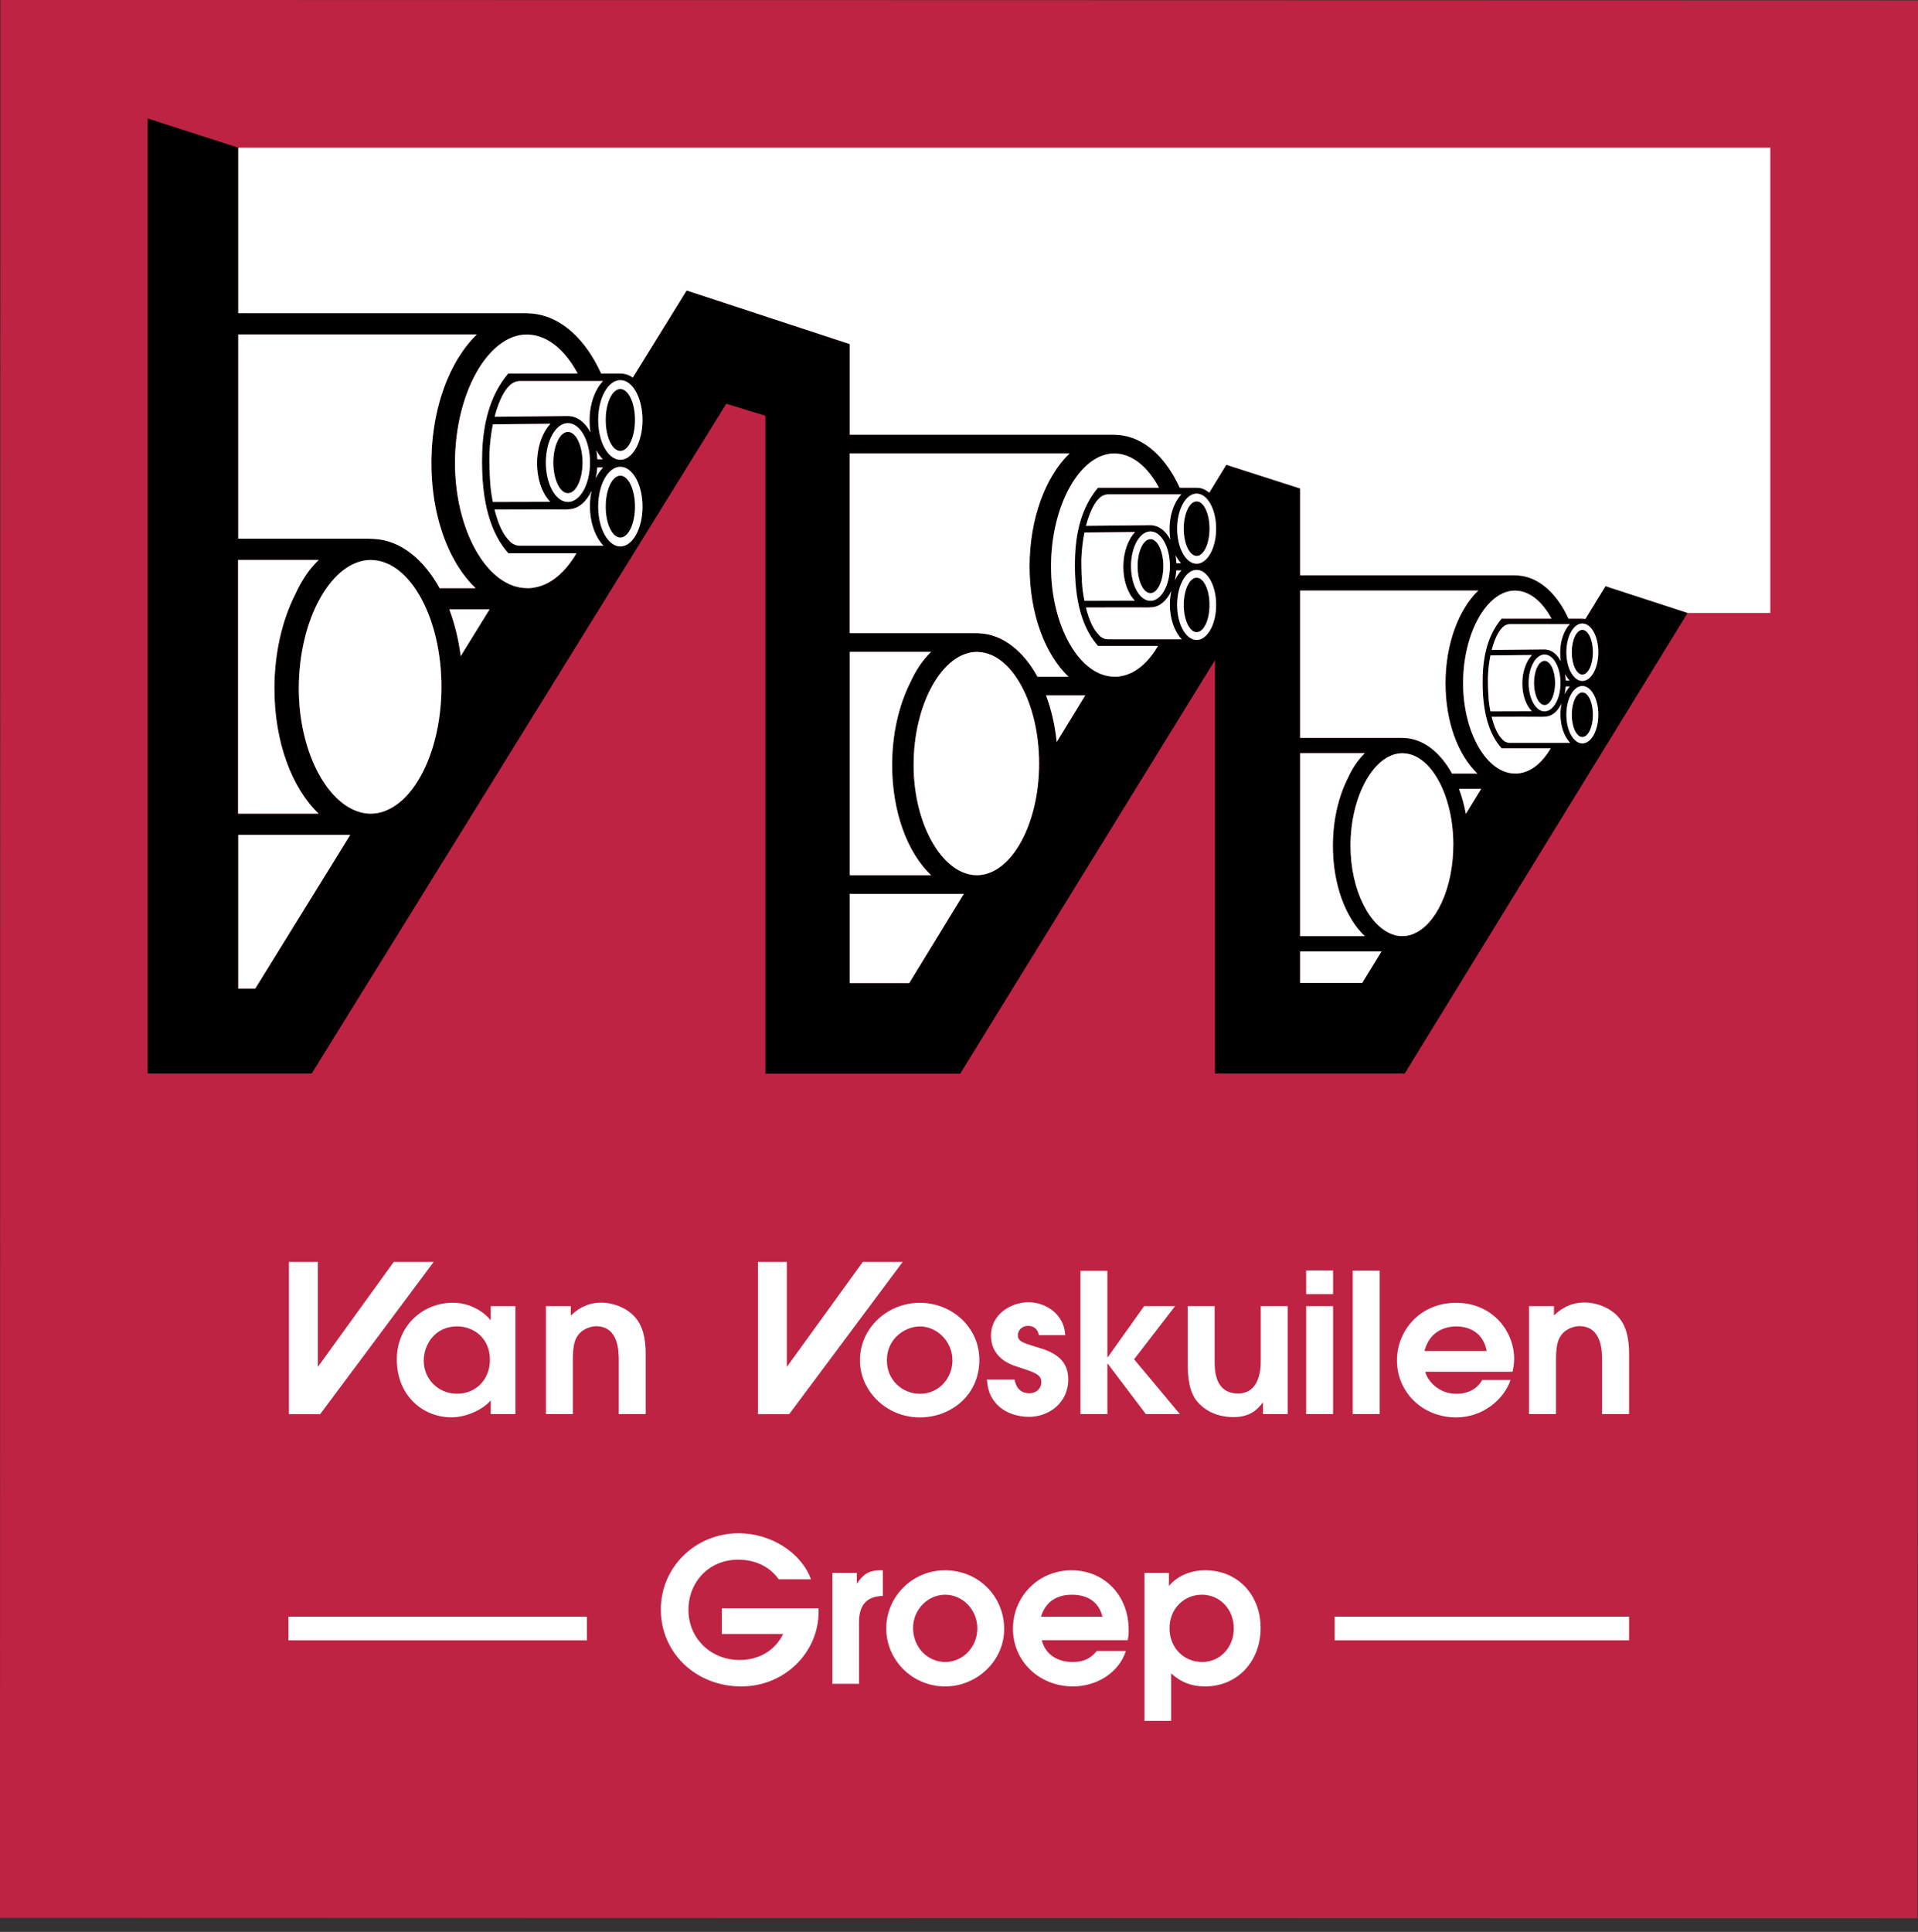
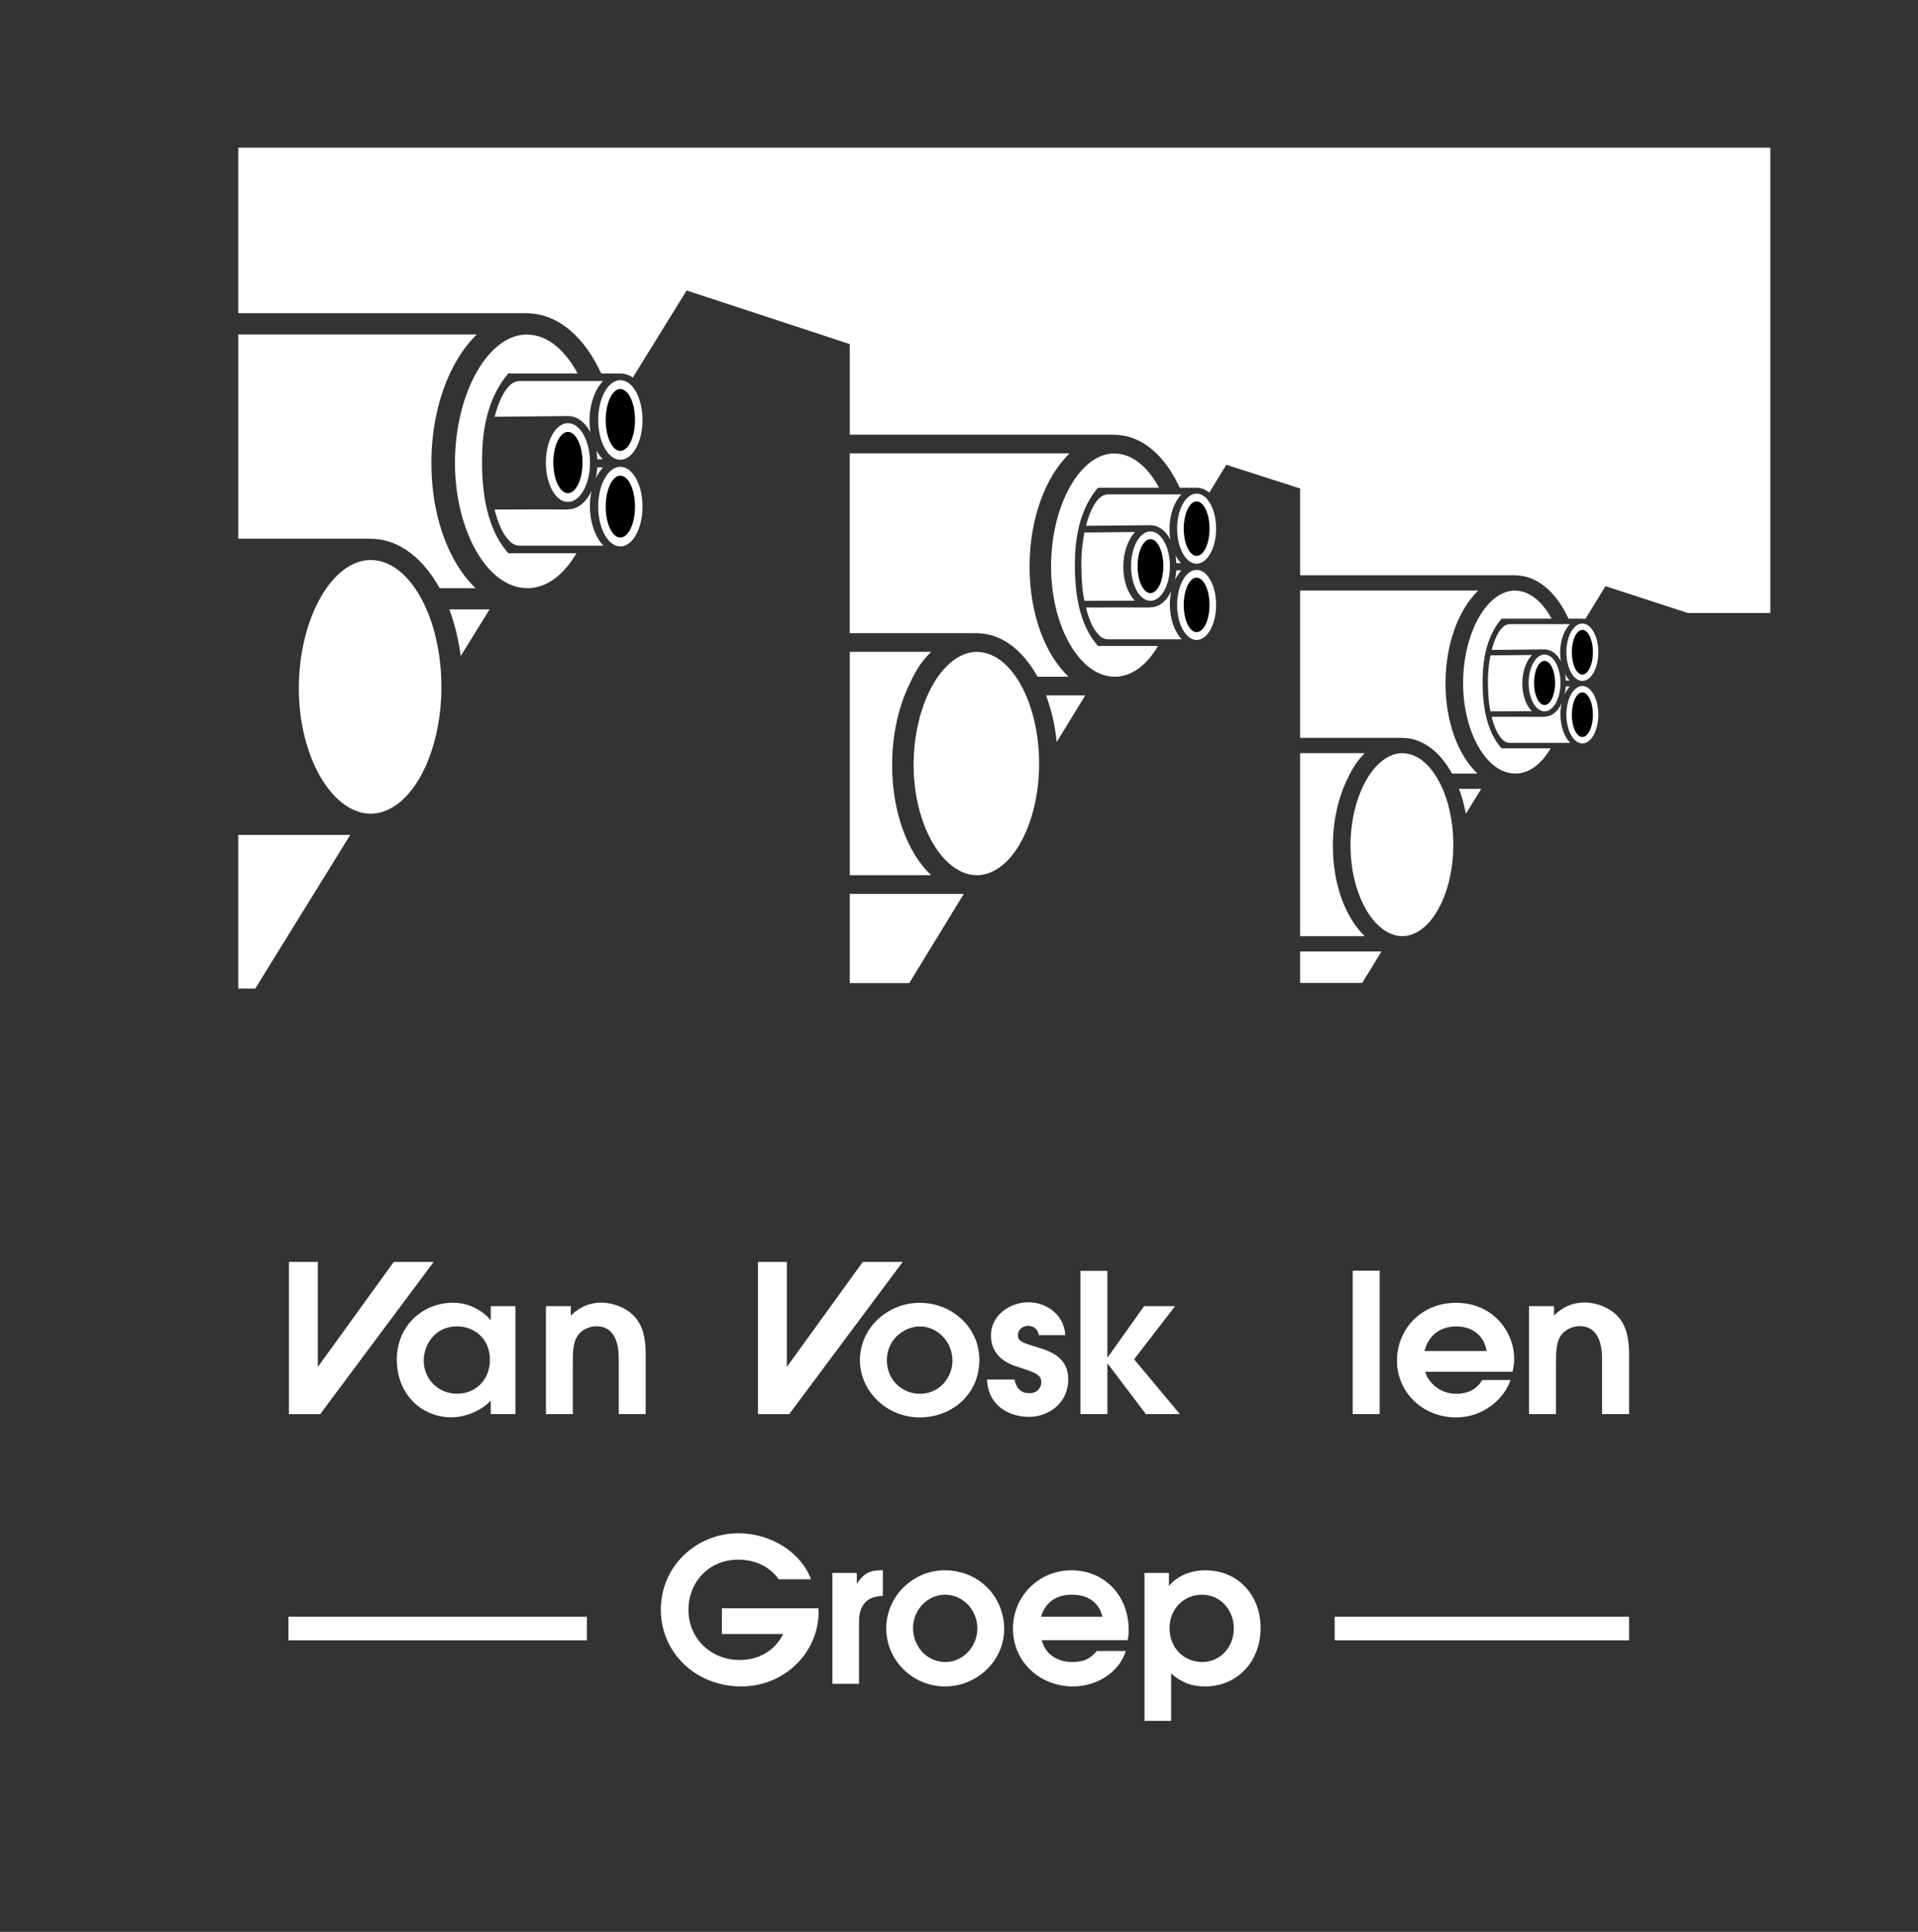
<svg xmlns="http://www.w3.org/2000/svg" width="140" height="141" viewBox="0 0 140 141">
  <rect x="0" y="0" width="140" height="141" fill="#333333" stroke="none" />
  <g fill="none" fill-rule="evenodd">
-     <polygon fill="#BF2343" points=".036 0 0 139.973 139.964 140.01 140 .036" />
    <g transform="translate(10.779 8.647)">
      <path fill="#FFF" d="M22.588 88.158C20.978 88.158 20.151 89.486 20.151 90.659 20.151 91.987 21.185 93.075 22.588 93.075 23.947 93.075 24.981 92.057 24.981 90.602 24.981 88.977 23.755 88.158 22.588 88.158L22.588 88.158ZM26.843 94.561 25.041 94.561 25.041 93.569C24.42 94.275 23.209 94.798 22.175 94.798 20.062 94.798 18.186 93.188 18.186 90.574 18.186 88.172 20.018 86.434 22.293 86.434 23.962 86.434 24.952 87.579 25.011 87.692L25.041 87.692 25.041 86.683 26.843 86.683 26.843 94.561ZM29.069 86.682 30.886 86.682 30.886 87.372C31.211 87.075 31.89 86.426 33.131 86.426 33.84 86.426 34.918 86.722 35.598 87.514 36.351 88.375 36.351 89.689 36.351 90.296L36.351 94.561 34.387 94.561 34.387 90.664C34.387 90.014 34.387 88.149 32.732 88.149 32.378 88.149 31.742 88.319 31.388 88.841 31.033 89.322 31.033 90.141 31.033 90.805L31.033 94.561 29.069 94.561 29.069 86.682ZM58.742 90.649C58.742 89.223 57.589 88.163 56.363 88.163 55.344 88.163 53.956 88.997 53.956 90.636 53.956 92.119 55.122 93.08 56.363 93.08 57.796 93.08 58.742 91.893 58.742 90.649M51.99 90.636C51.99 88.262 54.014 86.439 56.363 86.439 58.683 86.439 60.706 88.205 60.706 90.607 60.706 93.178 58.638 94.803 56.363 94.803 53.926 94.803 51.99 92.882 51.99 90.636M65.055 88.8C64.922 88.179 64.478 88.122 64.272 88.122 63.784 88.122 63.518 88.476 63.518 88.8 63.518 89.253 63.858 89.352 64.907 89.676 65.926 89.973 67.196 90.439 67.196 92.021 67.196 93.787 65.734 94.763 64.331 94.763 63.518 94.763 62.514 94.494 61.878 93.731 61.376 93.138 61.302 92.516 61.258 92.036L63.267 92.036C63.356 92.389 63.533 93.039 64.345 93.039 64.981 93.039 65.232 92.573 65.232 92.248 65.232 91.669 64.789 91.527 63.385 91.075 62.455 90.779 61.553 90.114 61.553 88.829 61.553 87.303 62.986 86.398 64.301 86.398 65.527 86.398 66.901 87.246 66.975 88.8L65.055 88.8Z" />
      <polygon fill="#FFF" points="68.088 84.106 70.052 84.106 70.052 90.407 70.082 90.407 72.733 86.683 74.992 86.684 72.002 90.562 75.341 94.56 72.859 94.56 70.082 90.887 70.052 90.887 70.052 94.56 68.088 94.56" />
-       <path fill="#FFF" d="M83.213 86.685 83.213 94.561 81.411 94.561 81.411 93.735 81.381 93.735C81.056 94.159 80.525 94.781 79.269 94.781 77.777 94.781 76.935 94.074 76.521 93.538 75.916 92.704 75.916 91.432 75.916 90.783L75.916 86.685 77.88 86.685 77.88 90.684C77.88 91.319 77.88 93.057 79.594 93.057 80.835 93.057 81.248 91.941 81.248 90.697L81.248 86.685 83.213 86.685ZM84.561 85.807 86.526 85.807 86.526 84.083 84.561 84.083 84.561 85.807ZM84.561 86.683 86.526 86.683 86.526 94.561 84.561 94.561 84.561 86.683Z" />
      <polygon fill="#FFF" points="87.962 84.094 89.927 84.094 89.927 94.561 87.962 94.561" />
      <path fill="#FFF" d="M97.734 89.957C97.512 88.7 96.567 88.163 95.518 88.163 94.72 88.163 93.568 88.502 93.199 89.957L97.734 89.957ZM93.258 91.469C93.347 91.978 94.115 93.08 95.518 93.08 96.389 93.08 97.039 92.726 97.409 92.076L99.477 92.076C99.004 93.489 97.453 94.803 95.518 94.803 93.022 94.803 91.189 92.938 91.189 90.649 91.189 88.431 92.903 86.439 95.503 86.439 98.192 86.439 99.743 88.544 99.743 90.522 99.743 90.889 99.684 91.214 99.625 91.469L93.258 91.469ZM100.826 86.684 102.649 86.684 102.649 87.364C102.975 87.066 103.656 86.414 104.901 86.414 105.612 86.414 106.694 86.712 107.376 87.505 108.132 88.37 108.132 89.688 108.132 90.297L108.132 94.561 106.16 94.561 106.16 90.666C106.16 90.014 106.16 88.143 104.501 88.143 104.145 88.143 103.508 88.313 103.153 88.838 102.797 89.32 102.797 90.142 102.797 90.807L102.797 94.561 100.826 94.561 100.826 86.684Z" />
      <polygon fill="#FFF" points="10.311 83.455 12.42 83.455 12.42 91.119 17.963 83.455 20.875 83.455 12.592 94.564 10.311 94.564" />
      <polygon fill="#FFF" points="44.545 83.455 46.654 83.455 46.654 91.119 52.198 83.455 55.11 83.455 46.827 94.564 44.545 94.564" />
      <path fill="#FFF" d="M43.33 114.438C40.013 114.438 37.456 111.983 37.456 108.826 37.456 105.728 39.984 103.258 43.14 103.258 45.493 103.258 47.714 104.676 48.416 106.619L46.063 106.619C45.391 105.684 44.353 105.187 43.097 105.187 40.963 105.187 39.472 106.824 39.472 108.855 39.472 110.916 41.094 112.509 43.213 112.509 44.631 112.509 45.8 111.807 46.385 110.609L41.913 110.609 41.913 108.738 48.971 108.738 48.971 109.001C48.971 111.939 46.516 114.438 43.33 114.438M51.923 109.747 51.923 114.248 49.979 114.248 49.979 106.152 51.762 106.152 51.762 106.941C52.273 106.195 52.683 105.962 53.516 105.962L53.662 105.962 53.662 107.832C52.493 107.861 51.923 108.49 51.923 109.747M58.207 107.745C56.935 107.745 55.868 108.841 55.868 110.17 55.868 111.559 56.906 112.655 58.221 112.655 59.507 112.655 60.559 111.559 60.559 110.2 60.559 108.855 59.507 107.745 58.207 107.745M58.207 114.438C55.839 114.438 53.91 112.538 53.91 110.2 53.91 107.876 55.839 105.962 58.192 105.962 60.632 105.962 62.518 107.847 62.518 110.258 62.518 112.538 60.559 114.438 58.207 114.438M67.457 107.745C66.302 107.745 65.513 108.315 65.206 109.352L69.693 109.352C69.444 108.315 68.655 107.745 67.457 107.745M71.534 111.062 65.265 111.062C65.498 112.041 66.346 112.655 67.501 112.655 68.304 112.655 68.787 112.436 69.283 111.851L71.402 111.851C70.862 113.517 69.181 114.438 67.544 114.438 65.075 114.438 63.16 112.596 63.16 110.229 63.16 107.847 65.045 105.962 67.427 105.962 69.839 105.962 71.607 107.803 71.607 110.317 71.607 110.609 71.592 110.784 71.534 111.062M76.955 107.745C75.611 107.745 74.588 108.797 74.588 110.185 74.588 111.603 75.611 112.655 76.985 112.655 78.271 112.655 79.279 111.588 79.279 110.214 79.279 108.811 78.271 107.745 76.955 107.745M77.189 114.438C76.195 114.438 75.436 114.145 74.705 113.488L74.705 116.951 72.761 116.951 72.761 106.152 74.544 106.152 74.544 107.102C75.172 106.371 76.108 105.962 77.204 105.962 79.542 105.962 81.237 107.73 81.237 110.17 81.237 112.626 79.527 114.438 77.189 114.438" />
      <path fill="#000" d="M34.502 19.744C33.911 19.744 33.431 20.756 33.431 22.004 33.431 23.253 33.911 24.265 34.502 24.265 35.094 24.265 35.573 23.253 35.573 22.004 35.573 20.756 35.094 19.744 34.502 19.744M30.675 27.35C31.265 27.35 31.743 26.348 31.743 25.112 31.743 23.876 31.265 22.874 30.676 22.874 30.086 22.874 29.608 23.876 29.608 25.112 29.608 26.348 30.086 27.35 30.675 27.35M34.502 26.068C33.911 26.068 33.431 27.08 33.431 28.328 33.431 29.577 33.911 30.589 34.502 30.589 35.094 30.589 35.573 29.577 35.573 28.328 35.573 27.08 35.094 26.068 34.502 26.068M76.566 27.948C76.045 27.948 75.623 28.838 75.623 29.937 75.623 31.036 76.045 31.927 76.566 31.927 77.087 31.927 77.509 31.036 77.509 29.937 77.509 28.838 77.087 27.948 76.566 27.948M73.197 34.643C73.717 34.643 74.137 33.761 74.137 32.673 74.137 31.585 73.717 30.703 73.198 30.703 72.678 30.703 72.257 31.585 72.257 32.673 72.257 33.761 72.678 34.643 73.197 34.643M76.566 33.514C76.045 33.514 75.623 34.405 75.623 35.504 75.623 36.603 76.045 37.493 76.566 37.493 77.087 37.493 77.509 36.603 77.509 35.504 77.509 34.405 77.087 33.514 76.566 33.514M104.722 37.326C104.296 37.326 103.95 38.056 103.95 38.956 103.95 39.857 104.296 40.587 104.722 40.587 105.149 40.587 105.495 39.857 105.495 38.956 105.495 38.056 105.149 37.326 104.722 37.326M101.962 42.812C102.388 42.812 102.733 42.089 102.733 41.198 102.733 40.306 102.388 39.584 101.963 39.584 101.537 39.584 101.192 40.306 101.192 41.198 101.192 42.089 101.537 42.812 101.962 42.812M104.722 41.887C104.296 41.887 103.95 42.617 103.95 43.517 103.95 44.417 104.296 45.147 104.722 45.147 105.149 45.147 105.495 44.417 105.495 43.517 105.495 42.617 105.149 41.887 104.722 41.887" />
-       <path fill="#000" d="M104.722,41.052 C104.078,41.052 103.556,40.114 103.556,38.956 C103.556,37.799 104.078,36.861 104.722,36.861 C105.366,36.861 105.888,37.799 105.888,38.956 C105.888,40.114 105.366,41.052 104.722,41.052 L104.722,41.052 Z M104.722,45.612 C104.078,45.612 103.556,44.674 103.556,43.517 C103.556,42.36 104.078,41.422 104.722,41.422 C105.366,41.422 105.888,42.36 105.888,43.517 C105.888,44.674 105.366,45.612 104.722,45.612 L104.722,45.612 Z M99.728,45.573 L99.397,45.571 C99.046,45.551 98.871,45.303 98.871,45.303 C98.541,44.977 98.296,44.439 98.1,43.671 L99.87,43.666 L100.565,43.666 L100.564,43.668 L101.822,43.671 L102.03,43.657 C102.514,43.636 102.937,43.262 103.206,42.69 C103.152,42.94 103.12,43.207 103.12,43.489 C103.12,44.361 103.404,45.13 103.832,45.573 L99.728,45.573 Z M100.265,47.764 L100.265,47.765 C99.986,47.822 99.817,47.81 99.817,47.81 L99.816,47.808 C97.712,47.808 96.017,44.759 96.017,41.22 C96.017,37.553 97.756,34.457 99.813,34.457 C99.816,34.457 99.819,34.457 99.822,34.457 L99.822,34.457 C99.848,34.459 99.875,34.462 99.901,34.463 C99.909,34.464 99.917,34.465 99.925,34.466 C100.921,34.521 101.822,35.297 102.473,36.508 L99.925,36.508 L99.838,36.508 L98.888,36.508 C98.861,36.508 98.827,36.503 98.81,36.524 C97.833,37.685 97.492,39.195 97.448,40.714 C97.371,43.383 97.954,44.995 98.825,45.97 L98.825,45.97 L102.413,45.971 C101.837,46.95 101.09,47.604 100.265,47.764 L100.265,47.764 Z M96.219,50.752 C96.1,50.104 95.931,49.492 95.719,48.928 L97.338,48.928 L96.219,50.752 Z M92.369,59.521 L92.37,59.522 C92.09,59.639 91.823,59.676 91.601,59.678 C91.599,59.679 91.596,59.679 91.594,59.679 C91.589,59.679 91.583,59.678 91.577,59.678 C91.241,59.678 91.013,59.598 91.013,59.598 L91.013,59.597 C89.219,59.095 87.798,56.318 87.798,53.088 C87.798,49.421 89.537,46.324 91.595,46.324 C91.596,46.324 91.597,46.324 91.599,46.324 L91.599,46.324 C91.626,46.327 91.654,46.33 91.682,46.332 C93.679,46.418 95.303,49.41 95.303,53.001 C95.303,56.169 94.038,58.869 92.369,59.521 L92.369,59.521 Z M88.652,63.092 L84.119,63.092 L84.119,60.797 L90.06,60.797 L88.652,63.092 Z M84.119,46.323 L88.843,46.323 C88.343,46.805 87.929,47.426 87.6,48.153 C86.921,49.505 86.512,51.221 86.512,53.088 C86.512,55.913 87.434,58.338 88.842,59.679 L84.119,59.679 L84.119,46.323 Z M84.119,34.454 L97.125,34.454 C95.692,35.833 94.732,38.35 94.732,41.22 C94.732,44.045 95.653,46.469 97.062,47.811 L95.208,47.811 C94.358,46.267 93.129,45.281 91.741,45.216 C91.731,45.215 91.723,45.212 91.713,45.212 C91.713,45.212 91.441,45.205 91.427,45.205 L84.119,45.205 L84.119,34.454 Z M101.031,43.264 L98.011,43.273 C97.962,43.03 97.922,42.773 97.891,42.5 C97.848,41.994 97.825,41.369 97.829,40.78 C97.851,40.197 97.917,39.662 98.012,39.187 L101.044,39.157 C100.619,39.602 100.338,40.369 100.338,41.233 C100.338,42.092 100.611,42.834 101.031,43.264 L101.031,43.264 Z M100.8,41.198 C100.8,40.052 101.321,39.123 101.963,39.123 C102.604,39.123 103.125,40.052 103.125,41.198 C103.125,42.343 102.604,43.272 101.962,43.272 C101.32,43.272 100.8,42.343 100.8,41.198 L100.8,41.198 Z M103.814,41.457 C103.664,41.61 103.534,41.804 103.428,42.027 C103.467,41.846 103.496,41.655 103.508,41.456 L103.814,41.457 Z M103.511,41.023 C103.503,40.862 103.487,40.706 103.461,40.555 C103.557,40.735 103.668,40.894 103.794,41.022 L103.511,41.023 Z M103.812,36.906 C103.383,37.349 103.1,38.118 103.1,38.99 C103.1,39.203 103.117,39.409 103.148,39.605 C102.891,39.123 102.518,38.807 102.094,38.761 L102.094,38.759 C102.094,38.759 102.07,38.754 101.999,38.75 C101.943,38.747 101.894,38.75 101.894,38.75 L101.893,38.75 L98.104,38.788 C98.365,37.774 98.769,37.107 99.17,36.961 L99.174,36.959 C99.174,36.959 99.246,36.919 99.417,36.906 L103.812,36.906 Z M76.566,32.495 C75.78,32.495 75.143,31.35 75.143,29.937 C75.143,28.525 75.78,27.38 76.566,27.38 C77.352,27.38 77.989,28.525 77.989,29.937 C77.989,31.35 77.352,32.495 76.566,32.495 L76.566,32.495 Z M76.566,38.061 C75.78,38.061 75.143,36.916 75.143,35.504 C75.143,34.091 75.78,32.946 76.566,32.946 C77.352,32.946 77.989,34.091 77.989,35.504 C77.989,36.916 77.352,38.061 76.566,38.061 L76.566,38.061 Z M70.47,38.013 L70.119,38.013 C69.655,38.013 69.424,37.684 69.424,37.684 C69.021,37.286 68.722,36.629 68.483,35.692 L70.643,35.686 L72.363,35.686 L73.026,35.692 L73.28,35.675 C73.871,35.649 74.387,35.192 74.716,34.494 C74.65,34.799 74.611,35.126 74.611,35.47 C74.611,36.534 74.957,37.472 75.479,38.013 L70.47,38.013 Z M71.125,40.687 L71.125,40.689 C70.785,40.758 70.578,40.744 70.578,40.744 L70.577,40.741 C68.009,40.741 65.941,37.019 65.941,32.7 C65.941,28.224 68.062,24.445 70.574,24.445 C70.578,24.445 70.581,24.445 70.585,24.445 L70.585,24.445 C70.617,24.448 70.649,24.451 70.681,24.453 C70.691,24.453 70.701,24.455 70.711,24.456 C71.926,24.523 73.026,25.47 73.821,26.949 L70.711,26.949 L70.605,26.949 L69.444,26.949 C69.412,26.949 69.37,26.943 69.349,26.968 C68.156,28.386 67.741,30.229 67.687,32.082 C67.593,35.34 68.305,37.307 69.367,38.498 L69.368,38.498 L73.747,38.499 C73.044,39.694 72.132,40.492 71.125,40.687 L71.125,40.687 Z M66.354,45.508 C66.229,44.277 65.961,43.129 65.576,42.109 L68.434,42.109 L66.354,45.508 Z M61.488,55.038 L61.489,55.039 C61.147,55.182 60.822,55.228 60.55,55.23 C60.548,55.23 60.545,55.23 60.542,55.231 C60.535,55.231 60.528,55.23 60.522,55.23 C60.111,55.229 59.832,55.132 59.832,55.132 L59.832,55.131 C57.643,54.518 55.908,51.129 55.908,47.186 C55.908,42.71 58.031,38.93 60.542,38.93 C60.544,38.93 60.546,38.93 60.547,38.93 L60.547,38.931 C60.581,38.934 60.615,38.938 60.649,38.939 C63.087,39.045 65.069,42.697 65.069,47.079 C65.069,50.947 63.525,54.243 61.488,55.038 L61.488,55.038 Z M55.588,63.105 L51.248,63.105 L51.248,56.591 C51.273,56.594 59.571,56.595 59.571,56.595 L55.588,63.105 Z M57.183,55.231 L51.248,55.231 L51.248,38.928 L57.184,38.928 C56.574,39.517 56.068,40.275 55.667,41.162 C54.838,42.813 54.339,44.907 54.339,47.186 C54.339,50.634 55.465,53.594 57.183,55.231 L57.183,55.231 Z M51.245,24.442 L67.293,24.442 C65.544,26.125 64.372,29.197 64.372,32.7 C64.372,36.148 65.497,39.107 67.215,40.745 L64.953,40.745 C63.916,38.861 62.416,37.657 60.721,37.577 C60.71,37.576 60.699,37.573 60.687,37.573 L60.542,37.564 L60.54,37.564 C60.54,37.564 60.539,37.564 60.539,37.564 C60.489,37.564 60.44,37.568 60.39,37.57 C60.372,37.568 60.355,37.564 60.338,37.564 L51.245,37.564 L51.245,24.442 Z M72.061,35.195 L68.374,35.206 C68.315,34.91 68.265,34.595 68.227,34.262 C68.175,33.645 68.147,32.882 68.152,32.163 C68.179,31.451 68.259,30.798 68.376,30.219 L72.076,30.182 C71.558,30.726 71.214,31.661 71.214,32.715 C71.214,33.765 71.547,34.67 72.061,35.195 L72.061,35.195 Z M71.779,32.673 C71.779,31.275 72.414,30.141 73.198,30.141 C73.981,30.141 74.616,31.275 74.616,32.673 C74.616,34.071 73.981,35.205 73.197,35.205 C72.414,35.205 71.779,34.071 71.779,32.673 L71.779,32.673 Z M75.457,32.989 C75.274,33.176 75.116,33.413 74.986,33.685 C75.035,33.464 75.069,33.231 75.084,32.988 L75.457,32.989 Z M75.087,32.46 C75.078,32.263 75.058,32.073 75.027,31.889 C75.144,32.107 75.279,32.302 75.432,32.459 L75.087,32.46 Z M75.455,27.435 C74.932,27.975 74.586,28.914 74.586,29.978 C74.586,30.239 74.606,30.49 74.645,30.729 C74.331,30.141 73.876,29.755 73.358,29.699 L73.358,29.696 C73.358,29.696 73.328,29.69 73.242,29.686 C73.174,29.682 73.115,29.686 73.115,29.686 L73.112,29.686 L68.488,29.731 C68.806,28.493 69.3,27.679 69.789,27.501 L69.794,27.499 C69.794,27.499 69.882,27.45 70.091,27.435 L75.455,27.435 Z M34.502,24.91 C33.609,24.91 32.886,23.609 32.886,22.004 C32.886,20.4 33.609,19.099 34.502,19.099 C35.395,19.099 36.119,20.4 36.119,22.004 C36.119,23.609 35.395,24.91 34.502,24.91 L34.502,24.91 Z M34.502,31.234 C33.609,31.234 32.886,29.933 32.886,28.328 C32.886,26.724 33.609,25.423 34.502,25.423 C35.395,25.423 36.119,26.724 36.119,28.328 C36.119,29.933 35.395,31.234 34.502,31.234 L34.502,31.234 Z M27.577,31.179 L27.178,31.179 C26.651,31.179 26.388,30.805 26.388,30.805 C25.931,30.353 25.591,29.606 25.32,28.542 L27.774,28.535 L29.464,28.535 L30.481,28.542 L30.769,28.523 C31.441,28.493 32.027,27.974 32.4,27.182 C32.325,27.528 32.281,27.899 32.281,28.29 C32.281,29.499 32.674,30.565 33.268,31.179 L27.577,31.179 Z M28.321,34.217 L28.322,34.219 C27.934,34.297 27.7,34.281 27.7,34.281 L27.699,34.278 C24.781,34.278 22.431,30.05 22.431,25.143 C22.431,20.058 24.842,15.764 27.695,15.764 C27.7,15.764 27.704,15.765 27.708,15.764 L27.708,15.764 C27.744,15.768 27.78,15.772 27.817,15.774 C27.828,15.774 27.839,15.776 27.851,15.777 C29.231,15.853 30.48,16.929 31.384,18.609 L27.851,18.609 L27.73,18.609 L26.412,18.609 C26.375,18.609 26.328,18.602 26.304,18.631 C24.949,20.242 24.476,22.336 24.415,24.441 C24.308,28.142 25.118,30.377 26.324,31.73 C26.324,31.73 26.324,31.73 26.324,31.73 L31.3,31.731 C30.502,33.088 29.465,33.996 28.321,34.217 L28.321,34.217 Z M22.849,39.239 C22.691,38.012 22.407,36.864 22.017,35.832 L24.955,35.832 L22.849,39.239 Z M17.373,50.521 L17.373,50.522 C16.986,50.685 16.616,50.736 16.307,50.739 C16.305,50.739 16.301,50.739 16.298,50.74 C16.29,50.74 16.283,50.739 16.275,50.739 C15.808,50.738 15.492,50.627 15.492,50.627 L15.492,50.627 C13.005,49.93 11.033,46.08 11.033,41.601 C11.033,36.515 13.445,32.221 16.299,32.221 C16.3,32.221 16.302,32.221 16.304,32.221 L16.304,32.221 C16.342,32.226 16.381,32.229 16.42,32.231 C19.189,32.352 21.441,36.5 21.441,41.479 C21.441,45.872 19.687,49.617 17.373,50.521 L17.373,50.521 Z M7.853,63.505 L6.613,63.505 L6.613,52.29 L14.784,52.29 L7.853,63.505 Z M6.598,32.219 L12.484,32.219 C11.79,32.887 11.215,33.749 10.76,34.757 C9.818,36.632 9.251,39.011 9.251,41.601 C9.251,45.517 10.53,48.88 12.482,50.74 L6.598,50.74 L6.598,32.219 Z M6.612,15.761 L6.612,15.761 L23.968,15.761 L24.027,15.761 C23.841,15.941 23.66,16.134 23.486,16.34 C23.312,16.546 23.144,16.765 22.983,16.996 C22.554,17.612 22.173,18.314 21.852,19.086 C21.772,19.278 21.695,19.475 21.623,19.677 C21.55,19.878 21.481,20.083 21.416,20.292 C21.319,20.605 21.231,20.927 21.153,21.256 C20.866,22.464 20.708,23.775 20.708,25.143 C20.708,26.612 20.888,28.003 21.215,29.266 C21.352,29.792 21.514,30.296 21.7,30.774 C21.737,30.87 21.775,30.964 21.814,31.058 C21.892,31.245 21.973,31.428 22.058,31.606 C22.101,31.695 22.144,31.783 22.189,31.87 C22.676,32.826 23.268,33.643 23.939,34.282 L23.88,34.282 L21.368,34.282 L21.309,34.282 C20.131,32.142 18.427,30.774 16.501,30.684 C16.501,30.684 16.244,30.669 16.066,30.669 L6.612,30.669 L6.612,15.761 Z M29.384,27.978 L25.196,27.99 C25.128,27.654 25.072,27.296 25.029,26.918 C24.97,26.216 24.938,25.349 24.943,24.533 C24.975,23.724 25.065,22.982 25.198,22.324 L29.401,22.283 C28.813,22.9 28.422,23.963 28.422,25.16 C28.422,26.353 28.801,27.382 29.384,27.978 L29.384,27.978 Z M29.064,25.112 C29.064,23.524 29.785,22.236 30.676,22.236 C31.566,22.236 32.287,23.524 32.287,25.112 C32.287,26.701 31.566,27.989 30.675,27.989 C29.785,27.989 29.064,26.701 29.064,25.112 L29.064,25.112 Z M33.242,25.472 C33.035,25.684 32.855,25.953 32.707,26.262 C32.763,26.011 32.802,25.746 32.819,25.47 L33.242,25.472 Z M32.822,24.87 C32.812,24.647 32.789,24.43 32.754,24.221 C32.887,24.47 33.04,24.691 33.215,24.869 L32.822,24.87 Z M33.24,19.161 C32.646,19.775 32.253,20.841 32.253,22.051 C32.253,22.347 32.276,22.632 32.32,22.903 C31.963,22.236 31.446,21.798 30.858,21.733 C30.858,21.733 30.824,21.724 30.726,21.719 C30.648,21.714 30.581,21.719 30.581,21.719 L30.579,21.719 L25.325,21.771 C25.686,20.364 26.247,19.439 26.804,19.237 L26.809,19.234 C26.809,19.234 26.909,19.179 27.146,19.161 L33.24,19.161 Z M106.41,34.136 L104.94,36.532 C104.907,36.526 104.874,36.52 104.84,36.517 L104.792,36.513 L104.66,36.508 C104.659,36.508 104.658,36.508 104.657,36.508 L103.71,36.508 C102.883,34.685 101.571,33.477 100.063,33.356 C100.019,33.345 99.701,33.336 99.694,33.337 C99.678,33.335 99.662,33.337 99.646,33.337 L84.119,33.337 L84.119,27.006 L78.733,25.275 L77.488,27.31 C77.255,27.109 76.991,26.986 76.71,26.96 L76.652,26.955 L76.49,26.949 C76.488,26.949 76.487,26.949 76.486,26.949 L75.331,26.949 C74.321,24.723 72.72,23.249 70.879,23.101 C70.825,23.087 70.437,23.077 70.429,23.078 C70.409,23.076 70.39,23.078 70.37,23.078 L51.282,23.078 C51.27,23.078 51.26,23.079 51.248,23.08 L51.248,16.467 L39.34,12.554 L35.411,18.911 C35.182,18.747 34.931,18.646 34.666,18.621 L34.6,18.616 L34.416,18.609 C34.414,18.609 34.413,18.609 34.411,18.609 L33.099,18.609 C31.951,16.081 30.133,14.406 28.042,14.238 C27.98,14.223 27.54,14.211 27.53,14.211 C27.507,14.209 27.486,14.212 27.463,14.212 L6.613,14.212 L6.613,2.132 L6.613,2.131 L6.59,2.124 L0,0 L0,69.705 L11.973,69.705 L42.234,20.819 L45.088,21.698 L45.088,69.717 L59.308,69.717 L77.906,39.534 L77.906,69.705 L91.752,69.705 L112.406,36.088 L106.41,34.136 Z" />
      <path fill="#FFF" d="M51.248 56.591 51.248 63.105 55.588 63.105 59.571 56.595C59.571 56.595 51.273 56.594 51.248 56.591M66.354 45.508 68.434 42.109 65.576 42.109C65.961 43.129 66.229 44.278 66.354 45.508M36.13 2.132 6.613 2.132 6.613 14.212 27.463 14.212C27.486 14.212 27.507 14.209 27.53 14.211 27.54 14.211 27.98 14.222 28.042 14.238 30.133 14.406 31.951 16.081 33.099 18.609L34.411 18.609C34.413 18.609 34.414 18.609 34.416 18.609L34.6 18.616 34.666 18.621C34.931 18.646 35.182 18.747 35.411 18.911L39.34 12.554 51.248 16.467 51.248 23.08C51.26 23.079 51.27 23.078 51.282 23.078L70.37 23.078C70.39 23.078 70.409 23.076 70.429 23.078 70.437 23.077 70.825 23.088 70.879 23.101 72.72 23.249 74.32 24.723 75.331 26.949L76.486 26.949C76.487 26.949 76.488 26.949 76.49 26.949L76.652 26.955 76.71 26.96C76.991 26.985 77.255 27.109 77.488 27.31L78.733 25.275 84.119 27.006 84.119 33.337 99.646 33.337C99.662 33.337 99.678 33.335 99.694 33.337 99.701 33.336 100.019 33.345 100.063 33.356 101.571 33.477 102.883 34.685 103.71 36.508L104.657 36.508C104.658 36.508 104.659 36.508 104.66 36.508L104.792 36.513 104.84 36.517C104.874 36.52 104.907 36.526 104.94 36.532L106.41 34.136 112.406 36.088 118.279 36.088 118.442 36.088 118.442 2.132 36.13 2.132Z" />
      <polygon fill="#FFF" points="6.613 63.505 7.852 63.505 14.784 52.29 6.613 52.29" />
      <path fill="#FFF" d="M22.849 39.239 24.954 35.832 22.017 35.832C22.407 36.864 22.691 38.012 22.849 39.239M96.219 50.752 97.338 48.928 95.719 48.928C95.931 49.492 96.1 50.104 96.219 50.752" />
      <polygon fill="#FFF" points="84.119 63.092 88.652 63.092 90.06 60.797 84.119 60.797" />
      <path fill="#FFF" d="M32.822 24.87 33.215 24.869C33.04 24.691 32.887 24.47 32.754 24.221 32.789 24.43 32.812 24.647 32.822 24.87M26.809 19.234 26.804 19.237C26.247 19.439 25.686 20.364 25.325 21.771L30.579 21.719 30.581 21.719C30.581 21.719 30.648 21.714 30.726 21.719 30.824 21.724 30.858 21.733 30.858 21.733 31.446 21.798 31.963 22.236 32.32 22.903 32.276 22.632 32.253 22.347 32.253 22.051 32.253 20.841 32.646 19.775 33.24 19.161L27.146 19.161C26.909 19.179 26.809 19.234 26.809 19.234M32.707 26.262C32.855 25.953 33.035 25.684 33.242 25.472L32.819 25.47C32.802 25.746 32.763 26.011 32.707 26.262M32.4 27.182C32.027 27.974 31.441 28.493 30.769 28.523L30.481 28.542 29.471 28.535 29.464 28.535 27.774 28.535 25.32 28.542C25.591 29.606 25.931 30.353 26.388 30.805 26.388 30.805 26.651 31.179 27.178 31.179L27.577 31.179 33.268 31.179C32.674 30.565 32.281 29.499 32.281 28.29 32.281 27.899 32.325 27.528 32.4 27.182" />
      <path fill="#FFF" d="M26.324,31.73 C25.118,30.377 24.308,28.142 24.415,24.441 C24.476,22.336 24.949,20.242 26.304,18.631 C26.328,18.602 26.375,18.609 26.412,18.609 L27.73,18.609 L27.851,18.609 L31.384,18.609 C30.48,16.929 29.231,15.853 27.851,15.777 C27.839,15.776 27.828,15.774 27.817,15.774 C27.78,15.772 27.744,15.768 27.708,15.764 L27.708,15.764 C27.704,15.764 27.7,15.764 27.695,15.764 C24.842,15.764 22.431,20.058 22.431,25.143 C22.431,30.05 24.781,34.278 27.699,34.278 L27.7,34.281 C27.7,34.281 27.934,34.297 28.322,34.219 L28.321,34.217 C29.465,33.996 30.502,33.088 31.3,31.731 L26.325,31.73 C26.325,31.73 26.324,31.73 26.324,31.73" />
-       <path fill="#FFF" d="M29.401 22.283 25.198 22.324C25.065 22.982 24.975 23.724 24.943 24.533 24.938 25.349 24.97 26.216 25.029 26.918 25.072 27.296 25.128 27.654 25.196 27.99L29.384 27.978C28.801 27.382 28.422 26.353 28.422 25.16 28.422 23.963 28.813 22.9 29.401 22.283M9.251 41.601C9.251 39.011 9.818 36.632 10.76 34.757 11.215 33.749 11.79 32.887 12.484 32.219L6.598 32.219 6.598 50.74 12.482 50.74C10.53 48.88 9.251 45.517 9.251 41.601" />
      <path fill="#FFF" d="M16.42 32.231C16.381 32.229 16.342 32.226 16.304 32.221L16.304 32.221C16.302 32.221 16.3 32.221 16.299 32.221 13.445 32.221 11.033 36.515 11.033 41.601 11.033 46.08 13.005 49.93 15.492 50.627L15.492 50.627C15.492 50.627 15.808 50.738 16.275 50.739 16.283 50.739 16.29 50.74 16.298 50.74 16.301 50.739 16.305 50.739 16.307 50.739 16.616 50.736 16.986 50.685 17.373 50.522L17.373 50.521C19.687 49.617 21.441 45.872 21.441 41.479 21.441 36.5 19.189 32.352 16.42 32.231M34.502 24.265C33.911 24.265 33.431 23.253 33.431 22.004 33.431 20.756 33.911 19.744 34.502 19.744 35.094 19.744 35.573 20.756 35.573 22.004 35.573 23.253 35.094 24.265 34.502 24.265M34.502 19.099C33.61 19.099 32.886 20.4 32.886 22.004 32.886 23.609 33.61 24.91 34.502 24.91 35.395 24.91 36.119 23.609 36.119 22.004 36.119 20.4 35.395 19.099 34.502 19.099M30.676 22.874C31.265 22.874 31.743 23.876 31.743 25.112 31.743 26.348 31.265 27.35 30.675 27.35 30.086 27.35 29.608 26.348 29.608 25.112 29.608 23.876 30.086 22.874 30.676 22.874M30.675 27.989C31.566 27.989 32.287 26.701 32.287 25.112 32.287 23.524 31.566 22.236 30.676 22.236 29.785 22.236 29.064 23.524 29.064 25.112 29.064 26.701 29.785 27.989 30.675 27.989M34.502 30.589C33.911 30.589 33.431 29.577 33.431 28.328 33.431 27.08 33.911 26.068 34.502 26.068 35.094 26.068 35.573 27.08 35.573 28.328 35.573 29.577 35.094 30.589 34.502 30.589M34.502 25.423C33.61 25.423 32.886 26.724 32.886 28.328 32.886 29.933 33.61 31.234 34.502 31.234 35.395 31.234 36.119 29.933 36.119 28.328 36.119 26.724 35.395 25.423 34.502 25.423M75.087 32.46 75.433 32.459C75.279 32.302 75.144 32.107 75.027 31.889 75.058 32.073 75.078 32.263 75.087 32.46M69.794 27.499 69.789 27.501C69.3 27.679 68.806 28.493 68.488 29.731L73.112 29.686 73.115 29.686C73.115 29.686 73.174 29.682 73.242 29.686 73.328 29.69 73.358 29.696 73.358 29.696L73.358 29.699C73.876 29.755 74.331 30.141 74.645 30.729 74.606 30.49 74.586 30.239 74.586 29.978 74.586 28.914 74.932 27.975 75.455 27.435L70.091 27.435C69.882 27.45 69.794 27.499 69.794 27.499M74.986 33.685C75.116 33.413 75.274 33.176 75.457 32.989L75.084 32.988C75.069 33.231 75.035 33.464 74.986 33.685M74.716 34.494C74.387 35.192 73.871 35.649 73.28 35.675L73.026 35.692 72.363 35.686 70.643 35.686 68.483 35.692C68.722 36.629 69.021 37.286 69.424 37.684 69.424 37.684 69.655 38.013 70.119 38.013L70.47 38.013 75.479 38.013C74.957 37.472 74.611 36.534 74.611 35.47 74.611 35.126 74.65 34.799 74.716 34.494" />
      <path fill="#FFF" d="M69.368,38.498 C68.305,37.308 67.593,35.34 67.687,32.082 C67.741,30.229 68.157,28.386 69.349,26.968 C69.37,26.943 69.412,26.949 69.444,26.949 L70.605,26.949 L70.711,26.949 L73.821,26.949 C73.026,25.47 71.926,24.523 70.711,24.456 C70.701,24.455 70.691,24.453 70.681,24.453 C70.649,24.451 70.617,24.448 70.585,24.445 L70.585,24.445 C70.581,24.445 70.578,24.445 70.574,24.445 C68.062,24.445 65.941,28.224 65.941,32.7 C65.941,37.019 68.009,40.741 70.577,40.741 L70.578,40.744 C70.578,40.744 70.785,40.758 71.125,40.689 L71.125,40.687 C72.132,40.492 73.044,39.694 73.747,38.499 L69.368,38.498 L69.368,38.498 Z" />
      <path fill="#FFF" d="M72.076 30.182 68.376 30.219C68.259 30.798 68.179 31.451 68.152 32.163 68.147 32.882 68.175 33.645 68.227 34.262 68.265 34.595 68.315 34.91 68.374 35.206L72.061 35.195C71.547 34.67 71.214 33.765 71.214 32.715 71.214 31.661 71.558 30.726 72.076 30.182M57.184 38.928 51.248 38.928 51.248 55.231 57.183 55.231C55.465 53.594 54.339 50.634 54.339 47.186 54.339 44.907 54.838 42.813 55.667 41.162 56.068 40.275 56.574 39.517 57.184 38.928" />
      <path fill="#FFF" d="M60.649 38.939C60.615 38.938 60.581 38.934 60.547 38.931L60.547 38.93C60.546 38.93 60.544 38.93 60.542 38.93 58.031 38.93 55.908 42.71 55.908 47.186 55.908 51.129 57.643 54.518 59.832 55.131L59.832 55.132C59.832 55.132 60.111 55.229 60.521 55.23 60.528 55.23 60.535 55.231 60.542 55.231 60.545 55.23 60.548 55.23 60.55 55.23 60.822 55.228 61.147 55.182 61.489 55.039L61.488 55.038C63.525 54.243 65.069 50.947 65.069 47.079 65.069 42.697 63.087 39.045 60.649 38.939M76.566 31.927C76.045 31.927 75.623 31.036 75.623 29.937 75.623 28.838 76.045 27.948 76.566 27.948 77.087 27.948 77.509 28.838 77.509 29.937 77.509 31.036 77.087 31.927 76.566 31.927M76.566 27.38C75.78 27.38 75.143 28.525 75.143 29.937 75.143 31.35 75.78 32.495 76.566 32.495 77.352 32.495 77.989 31.35 77.989 29.937 77.989 28.525 77.352 27.38 76.566 27.38M73.197 30.703C73.717 30.703 74.138 31.585 74.137 32.673 74.137 33.761 73.717 34.643 73.197 34.643 72.678 34.643 72.257 33.761 72.257 32.673 72.257 31.585 72.678 30.703 73.197 30.703M73.197 35.205C73.981 35.205 74.616 34.071 74.616 32.673 74.616 31.274 73.981 30.141 73.197 30.141 72.414 30.141 71.779 31.274 71.779 32.673 71.779 34.071 72.414 35.205 73.197 35.205M76.566 37.493C76.045 37.493 75.623 36.603 75.623 35.504 75.623 34.405 76.045 33.514 76.566 33.514 77.087 33.514 77.509 34.405 77.509 35.504 77.509 36.603 77.087 37.493 76.566 37.493M76.566 32.946C75.78 32.946 75.143 34.091 75.143 35.504 75.143 36.916 75.78 38.061 76.566 38.061 77.352 38.061 77.989 36.916 77.989 35.504 77.989 34.091 77.352 32.946 76.566 32.946M91.741 45.216C93.129 45.281 94.358 46.267 95.208 47.811L97.062 47.811C95.653 46.47 94.732 44.045 94.732 41.22 94.732 38.35 95.693 35.833 97.125 34.454L84.119 34.454 84.119 45.205 91.427 45.205C91.441 45.205 91.731 45.215 91.741 45.216M103.511 41.023 103.794 41.022C103.668 40.894 103.557 40.734 103.461 40.555 103.487 40.706 103.503 40.862 103.511 41.023M99.174 36.959 99.17 36.961C98.769 37.107 98.365 37.774 98.104 38.788L101.893 38.75 101.895 38.75C101.895 38.75 101.943 38.747 101.999 38.75 102.07 38.754 102.094 38.759 102.094 38.759L102.094 38.761C102.518 38.807 102.891 39.123 103.148 39.605 103.117 39.409 103.1 39.203 103.1 38.99 103.1 38.118 103.383 37.349 103.812 36.906L99.417 36.906C99.246 36.919 99.174 36.959 99.174 36.959M103.428 42.027C103.534 41.804 103.664 41.61 103.814 41.457L103.508 41.456C103.496 41.655 103.467 41.846 103.428 42.027M103.206 42.69C102.937 43.262 102.514 43.636 102.03 43.657L101.822 43.671 100.564 43.668 100.565 43.666 99.87 43.666 98.1 43.671C98.296 44.439 98.541 44.977 98.871 45.303 98.871 45.303 99.046 45.551 99.397 45.571L99.728 45.573 103.832 45.573C103.404 45.13 103.12 44.361 103.12 43.489 103.12 43.207 103.152 42.94 103.206 42.69" />
      <path fill="#FFF" d="M98.825,45.97 C97.954,44.995 97.371,43.383 97.448,40.714 C97.492,39.195 97.833,37.685 98.81,36.524 C98.827,36.503 98.861,36.508 98.888,36.508 L99.838,36.508 L99.925,36.508 L102.473,36.508 C101.822,35.297 100.921,34.521 99.925,34.465 C99.917,34.465 99.909,34.464 99.901,34.463 C99.875,34.462 99.848,34.459 99.822,34.457 L99.822,34.457 C99.819,34.457 99.816,34.457 99.813,34.457 C97.755,34.457 96.017,37.553 96.017,41.22 C96.017,44.759 97.712,47.808 99.816,47.808 L99.817,47.81 C99.817,47.81 99.986,47.822 100.265,47.765 L100.265,47.764 C101.09,47.604 101.837,46.95 102.413,45.971 L98.825,45.97 L98.825,45.97 Z" />
      <path fill="#FFF" d="M101.044 39.157 98.012 39.187C97.917 39.662 97.851 40.197 97.829 40.78 97.825 41.369 97.848 41.994 97.891 42.5 97.922 42.772 97.962 43.03 98.011 43.273L101.031 43.264C100.611 42.834 100.338 42.092 100.338 41.233 100.338 40.369 100.62 39.602 101.044 39.157M86.512 53.088C86.512 51.221 86.921 49.505 87.6 48.153 87.929 47.426 88.343 46.805 88.843 46.323L84.119 46.323 84.119 59.679 88.842 59.679C87.434 58.338 86.512 55.913 86.512 53.088" />
      <path fill="#FFF" d="M91.682 46.332C91.654 46.33 91.626 46.328 91.599 46.325L91.599 46.324C91.597 46.324 91.596 46.324 91.595 46.324 89.537 46.324 87.798 49.421 87.798 53.088 87.798 56.318 89.219 59.095 91.013 59.597L91.013 59.598C91.013 59.598 91.241 59.678 91.577 59.678 91.583 59.678 91.589 59.679 91.594 59.679 91.596 59.679 91.599 59.679 91.601 59.678 91.823 59.676 92.09 59.639 92.37 59.522L92.369 59.521C94.038 58.869 95.303 56.169 95.303 53.001 95.303 49.41 93.679 46.418 91.682 46.332M104.722 40.587C104.296 40.587 103.95 39.857 103.95 38.957 103.95 38.056 104.296 37.326 104.722 37.326 105.149 37.326 105.495 38.056 105.495 38.957 105.495 39.857 105.149 40.587 104.722 40.587M104.722 36.861C104.078 36.861 103.556 37.799 103.556 38.957 103.556 40.114 104.078 41.052 104.722 41.052 105.366 41.052 105.888 40.114 105.888 38.957 105.888 37.799 105.366 36.861 104.722 36.861M101.962 39.584C102.388 39.584 102.733 40.306 102.733 41.198 102.733 42.089 102.388 42.812 101.962 42.812 101.537 42.812 101.192 42.089 101.192 41.198 101.192 40.306 101.537 39.584 101.962 39.584M101.962 43.272C102.604 43.272 103.125 42.343 103.125 41.198 103.125 40.052 102.604 39.123 101.962 39.123 101.321 39.123 100.8 40.052 100.8 41.198 100.8 42.343 101.32 43.272 101.962 43.272M104.722 45.147C104.296 45.147 103.95 44.417 103.95 43.517 103.95 42.617 104.296 41.887 104.722 41.887 105.149 41.887 105.495 42.617 105.495 43.517 105.495 44.417 105.149 45.147 104.722 45.147M104.722 41.422C104.078 41.422 103.556 42.36 103.556 43.517 103.556 44.674 104.078 45.612 104.722 45.612 105.366 45.612 105.888 44.674 105.888 43.517 105.888 42.36 105.366 41.422 104.722 41.422M16.501 30.684C18.427 30.774 20.131 32.142 21.309 34.282L21.368 34.282 23.88 34.282 23.939 34.282C23.268 33.643 22.676 32.826 22.189 31.87 22.144 31.783 22.101 31.695 22.058 31.606 21.973 31.428 21.892 31.245 21.814 31.058 21.775 30.964 21.737 30.87 21.7 30.774 21.514 30.296 21.352 29.792 21.215 29.266 20.888 28.003 20.708 26.612 20.708 25.143 20.708 23.775 20.866 22.464 21.153 21.256 21.231 20.927 21.319 20.605 21.416 20.292 21.481 20.083 21.55 19.878 21.623 19.677 21.695 19.475 21.772 19.278 21.852 19.086 22.173 18.314 22.554 17.612 22.983 16.996 23.144 16.765 23.312 16.546 23.486 16.34 23.66 16.134 23.841 15.941 24.027 15.761L23.968 15.761 6.612 15.761 6.612 30.669 16.066 30.669C16.244 30.669 16.501 30.684 16.501 30.684M60.338 37.564C60.356 37.564 60.372 37.568 60.39 37.57 60.44 37.568 60.489 37.564 60.539 37.564 60.539 37.564 60.54 37.564 60.54 37.564L60.542 37.564 60.687 37.573C60.699 37.573 60.71 37.576 60.721 37.577 62.416 37.657 63.916 38.861 64.953 40.745L67.215 40.745C65.497 39.107 64.372 36.148 64.372 32.7 64.372 29.197 65.544 26.125 67.293 24.442L51.245 24.442 51.245 37.564 60.338 37.564Z" />
      <polygon fill="#FFF" points="10.274 111.071 32.063 111.071 32.063 109.349 10.274 109.349" />
      <polygon fill="#FFF" points="86.642 111.071 108.132 111.071 108.132 109.349 86.642 109.349" />
    </g>
  </g>
</svg>